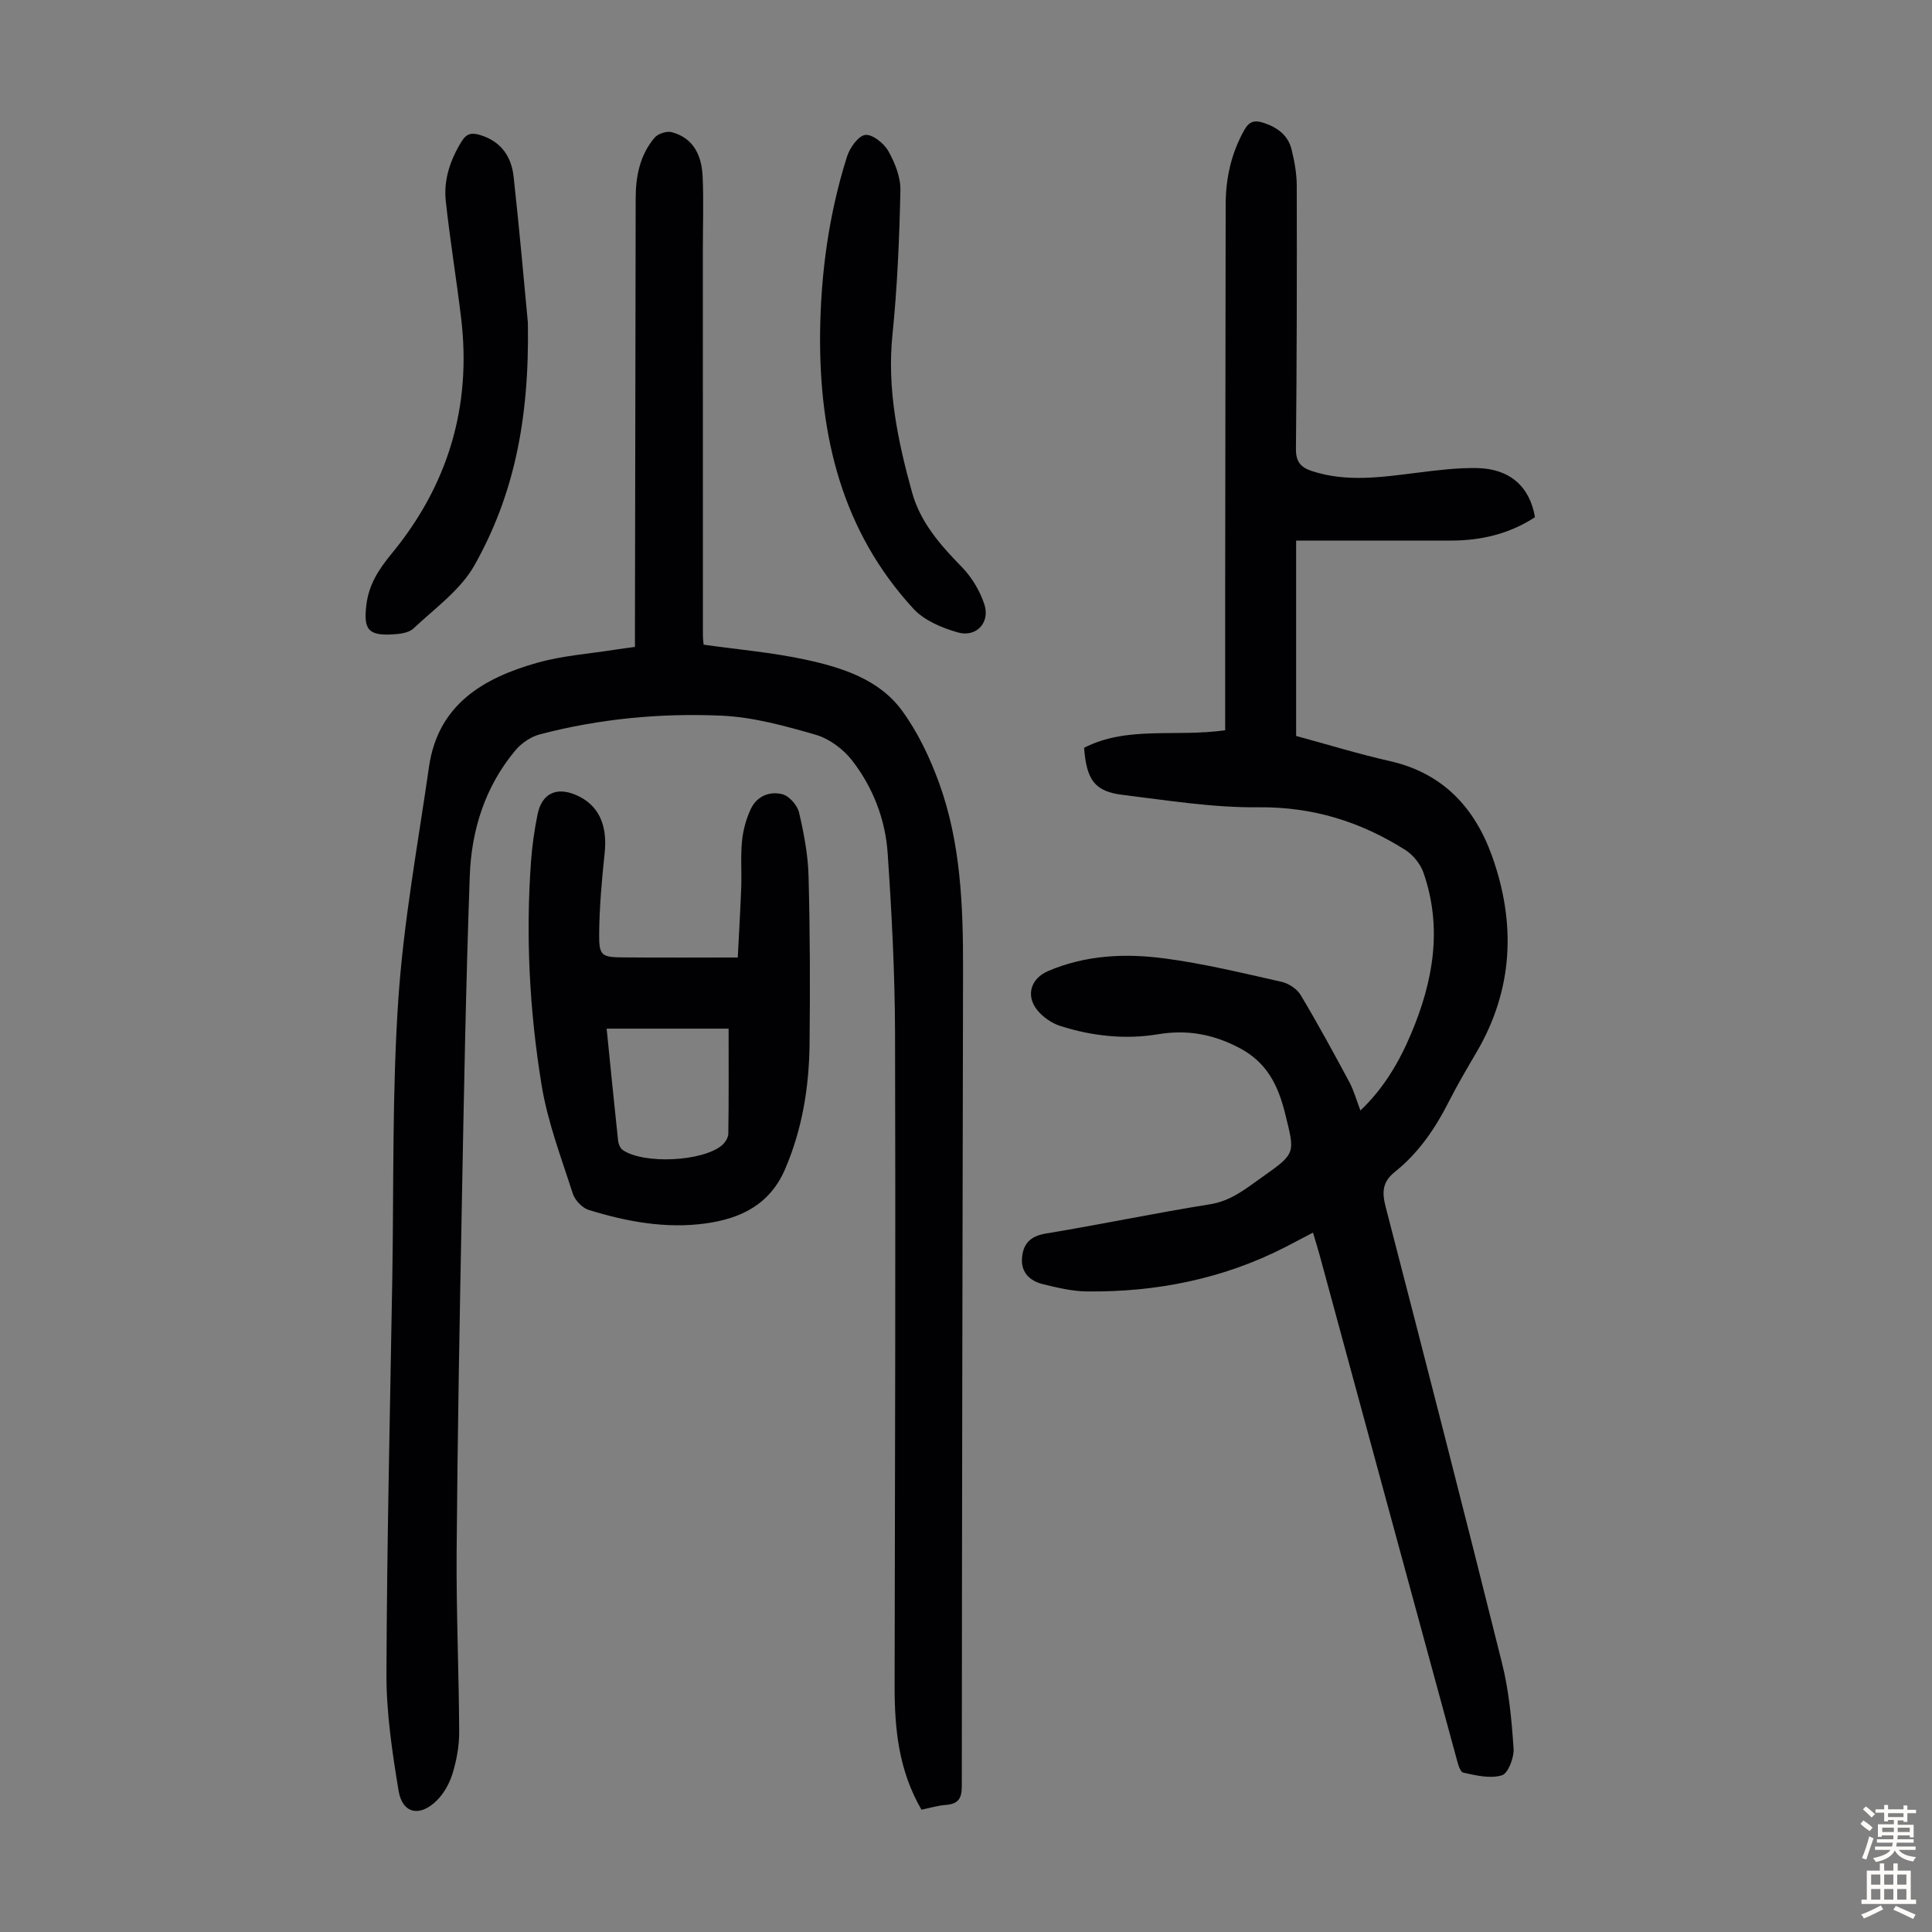
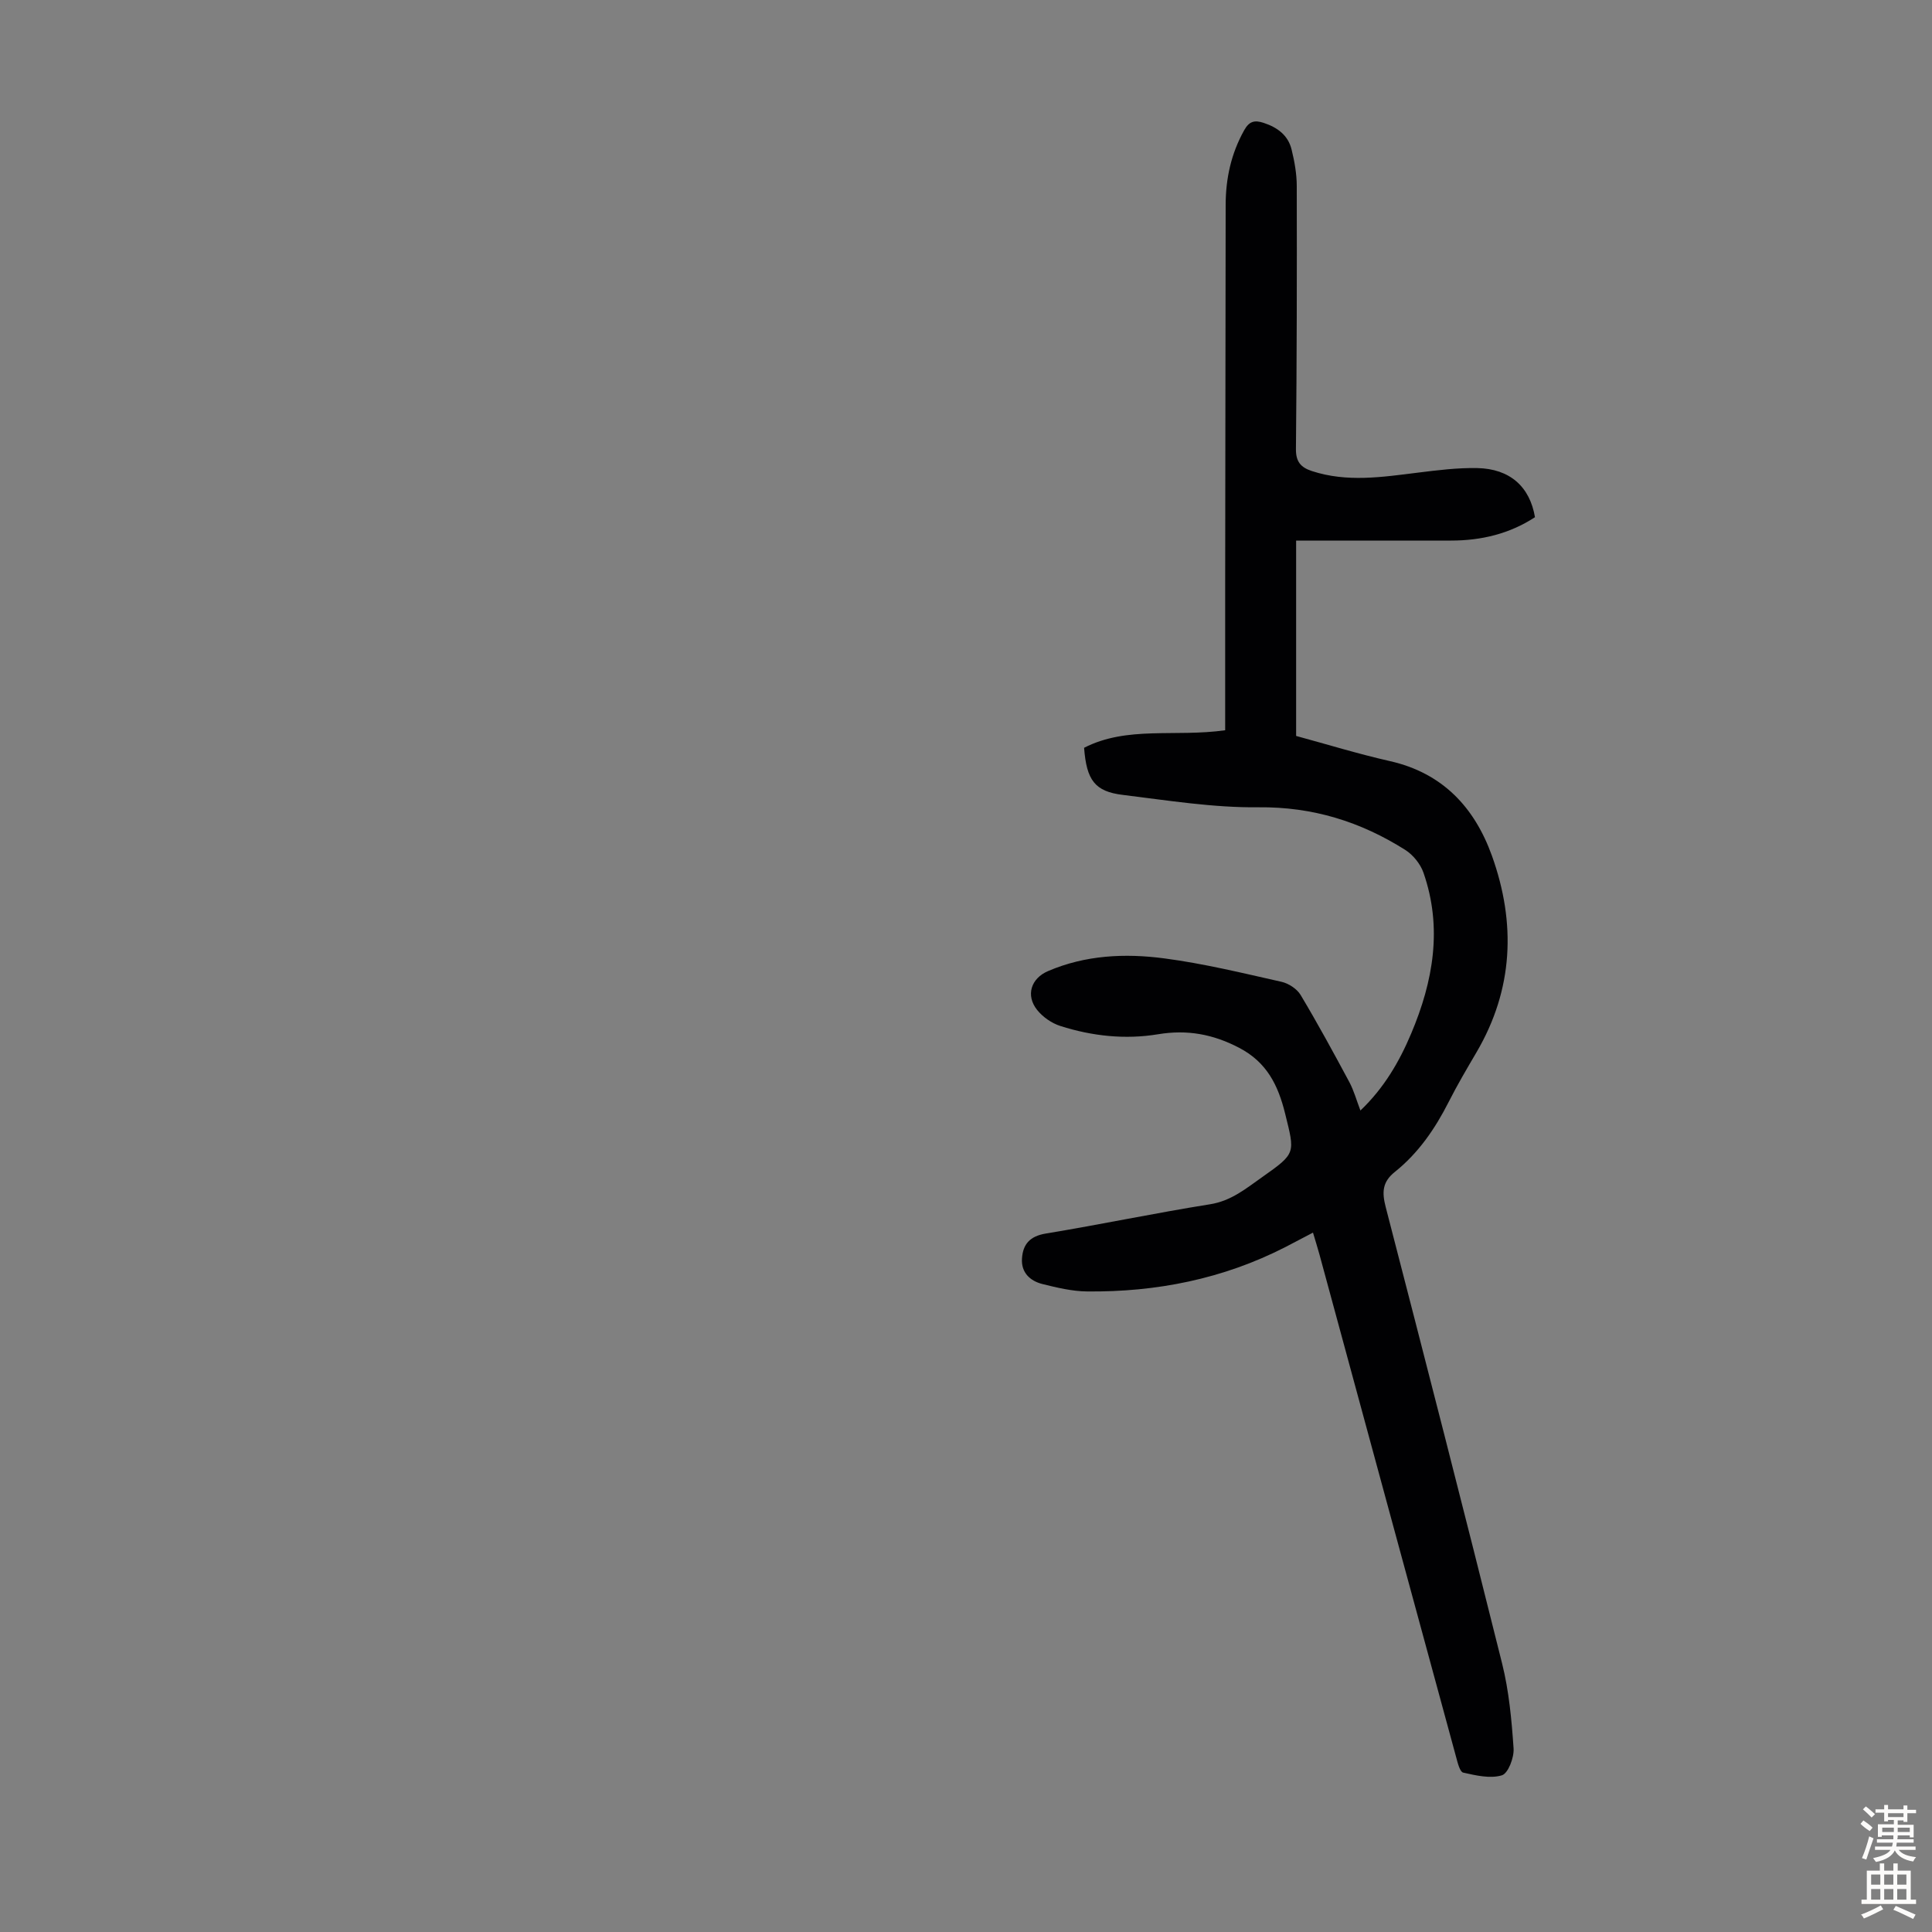
<svg xmlns="http://www.w3.org/2000/svg" enable-background="new 0 0 400 400" viewBox="0 0 400 400">
  <rect x="0" y="0" width="400" height="400" fill="#808080" stroke="none" />
  <g fill="#010103">
-     <path d="m190.78 374.68c-4.74-8.17-5.57-16.77-5.56-25.58.08-45.1.22-90.19.09-135.29-.04-12.4-.69-24.81-1.53-37.18-.48-7-3.04-13.61-7.35-19.17-1.81-2.34-4.69-4.5-7.5-5.32-6.38-1.85-12.99-3.68-19.57-3.97-12.64-.56-25.27.64-37.59 3.87-1.87.49-3.82 1.82-5.07 3.32-6.27 7.49-9.1 16.48-9.44 26.01-.81 22.58-1.21 45.18-1.64 67.78-.46 24.05-.9 48.11-1.08 72.17-.09 12.41.47 24.83.53 37.25.01 2.86-.52 5.82-1.36 8.57-.62 2.05-1.79 4.18-3.31 5.67-3.51 3.45-7.1 2.67-7.88-2.06-1.32-8.01-2.54-16.15-2.51-24.23.1-27.3.75-54.6 1.21-81.9.32-19.24-.05-38.54 1.25-57.72 1.09-16.11 4.05-32.11 6.35-48.13 1.85-12.89 11.23-18.39 22.37-21.54 5.33-1.51 10.99-1.89 16.5-2.77 1.19-.19 2.38-.33 3.77-.52 0-1.6 0-2.93 0-4.26.05-29.55.1-59.1.15-88.65.01-4.58.89-8.96 3.92-12.53.7-.82 2.5-1.41 3.53-1.14 4.58 1.21 6.21 4.9 6.41 9.16.23 4.91.05 9.83.05 14.75 0 26.75 0 53.5.01 80.26 0 .76.12 1.52.15 1.94 7.16 1.02 14.2 1.61 21.04 3.09 7.58 1.64 15.26 4.04 20.05 10.59 3.29 4.51 5.79 9.79 7.7 15.07 4.46 12.38 4.94 25.38 4.92 38.4-.11 56.41-.23 112.82-.26 169.24 0 2.59-.81 3.63-3.3 3.83-1.64.12-3.25.62-5.05.99z" />
    <path d="m224.45 154.82c8.95-4.58 18.87-2.17 29.21-3.63 0-10.22-.01-20.38 0-30.54.03-26.08.06-52.16.1-78.24.01-5.46 1.13-10.61 3.83-15.44 1.05-1.88 2.15-2.15 4.04-1.53 2.86.94 5.06 2.57 5.78 5.52.61 2.47 1.07 5.06 1.07 7.59.04 18.13.01 36.26-.17 54.39-.03 2.63.98 3.82 3.28 4.58 7.29 2.39 14.59 1.25 21.93.34 4.09-.51 8.23-1.03 12.34-.95 6.74.14 10.87 3.84 11.94 10.17-5.26 3.44-11.13 4.84-17.39 4.84-10.5.01-20.99 0-32.06 0v40.45c6.28 1.7 12.79 3.71 19.42 5.21 10.92 2.47 17.52 9.59 21.12 19.6 5 13.95 4.45 27.65-3.21 40.71-1.98 3.37-3.97 6.75-5.74 10.24-2.81 5.55-6.28 10.61-11.15 14.5-2.62 2.09-2.68 4.23-1.9 7.26 8.15 31.48 16.25 62.98 24.11 94.54 1.42 5.7 1.97 11.67 2.37 17.56.13 1.89-1.12 5.17-2.42 5.57-2.42.73-5.38.03-8.01-.56-.69-.15-1.14-2.01-1.45-3.16-9.46-34.71-18.89-69.43-28.32-104.15-.38-1.39-.82-2.76-1.33-4.49-2.06 1.08-3.89 2.05-5.73 3-12.89 6.59-26.67 9.33-41.04 9.18-3.08-.03-6.21-.78-9.23-1.53-2.58-.64-4.44-2.38-4.25-5.28.19-2.97 1.64-4.64 4.94-5.18 11.36-1.87 22.64-4.25 34.01-6.06 4.4-.7 7.48-3.3 10.82-5.65 7.03-4.95 6.73-4.91 4.72-13.09-1.46-5.93-3.8-10.66-9.52-13.65-5.41-2.83-10.75-3.81-16.79-2.81-6.8 1.13-13.65.39-20.23-1.71-1.8-.57-3.65-1.86-4.82-3.33-2.41-3.03-1.24-6.53 2.25-8.03 7.75-3.33 15.95-3.71 24.06-2.64 8.17 1.07 16.23 3.04 24.28 4.85 1.48.33 3.21 1.46 3.97 2.73 3.54 5.91 6.83 11.97 10.09 18.04.93 1.74 1.46 3.7 2.29 5.88 4.87-4.64 8.04-10.07 10.52-15.96 4.56-10.81 6.51-21.88 2.53-33.29-.63-1.8-2.14-3.67-3.76-4.7-9.25-5.85-19.17-8.95-30.41-8.83-9.34.1-18.72-1.42-28.04-2.56-5.85-.7-7.54-3.07-8.05-9.76z" />
-     <path d="m152.75 198.24c.22-4.45.52-9.43.71-14.43.12-3.24-.15-6.51.17-9.72.23-2.28.87-4.62 1.86-6.69 1.24-2.59 3.92-3.64 6.5-2.96 1.42.37 3.09 2.28 3.44 3.77 1.01 4.31 1.86 8.75 1.97 13.17.31 11.62.34 23.25.21 34.87-.11 8.87-1.5 17.5-5.06 25.79-3.2 7.46-9.36 10.3-16.55 11.27-8.19 1.11-16.28-.38-24.12-2.81-1.35-.42-2.85-2.01-3.29-3.38-2.38-7.41-5.2-14.79-6.45-22.41-2.51-15.36-3.33-30.9-2.19-46.47.24-3.22.7-6.45 1.34-9.61.87-4.31 3.85-5.76 7.86-4.08 4.75 1.99 6.68 6.17 6.03 12.16-.59 5.54-1.08 11.11-1.13 16.67-.04 4.53.49 4.81 5.07 4.84 7.69.07 15.39.02 23.63.02zm-1.9 14.73c-8.14 0-16.55 0-25.25 0 .8 7.94 1.55 15.58 2.37 23.21.07.67.43 1.55.95 1.91 4.32 2.98 16.45 2.42 20.53-.95.67-.56 1.33-1.59 1.34-2.41.11-7.13.06-14.26.06-21.76z" />
-     <path d="m109.29 66.8c.36 20.69-3.15 36.13-11.03 50.19-2.88 5.14-8.22 8.95-12.66 13.13-.99.94-2.91 1.15-4.42 1.23-4.98.27-5.9-1.11-5.35-5.94.49-4.34 2.54-7.49 5.26-10.79 11.64-14.13 16.57-30.42 14.39-48.69-.97-8.09-2.3-16.14-3.18-24.25-.49-4.45.91-8.57 3.28-12.41 1.05-1.71 2.15-1.83 3.88-1.3 4.31 1.32 6.43 4.48 6.88 8.62 1.27 11.53 2.27 23.1 2.95 30.21z" />
-     <path d="m169.79 69.09c.14-12.47 1.8-24.74 5.57-36.65.57-1.81 2.31-4.3 3.77-4.5 1.47-.2 3.89 1.73 4.79 3.34 1.38 2.44 2.56 5.43 2.5 8.16-.22 9.94-.63 19.9-1.64 29.78-1.16 11.29 1.09 22.03 4.05 32.72 1.72 6.22 5.86 10.9 10.29 15.44 2.08 2.13 3.79 4.98 4.7 7.81 1.19 3.74-1.71 6.82-5.5 5.75-3.29-.93-6.95-2.47-9.19-4.89-14.79-16.06-19.52-35.71-19.34-56.96z" />
  </g>
  <path d="m385.2 377.6.6-.7c.6.4 1.3.9 1.9 1.5l-.6.7c-.8-.5-1.4-1-1.9-1.5zm.3 7.1c.6-1.4 1.1-2.9 1.5-4.5.3.1.6.3.9.4-.5 1.4-1 2.9-1.5 4.4zm.2-10.1.6-.6c.7.5 1.3 1.1 1.9 1.6l-.7.7c-.6-.6-1.2-1.2-1.8-1.7zm8.4-.8h.8v.9h1.8v.7h-1.8v1.8h-.8v-.3h-1.2v.9h3.3v2.6h-.8v-.4h-2.5c0 .3 0 .6-.1.8h3.4v.7h-3.5c0 .3-.1.6-.1.8h4v.7h-3.5c.7.9 1.9 1.3 3.6 1.5-.2.2-.4.5-.6.9-1.9-.3-3.2-1.1-3.8-2.3-.5 1.1-1.8 2-3.9 2.4-.2-.3-.4-.5-.6-.8 1.9-.4 3.1-.9 3.6-1.7h-3.2v-.7h3.5c.1-.2.1-.5.2-.8h-3.3v-.7h3.4c0-.2 0-.5 0-.8h-2.4v.3h-.8v-2.6h3.3v-.9h-1.2v.3h-.8v-1.8h-1.8v-.7h1.8v-.9h.8v.9h3.2zm-4.4 5.5h2.4c0-.3 0-.6 0-.9h-2.4zm1.2-3.1h3.2v-.8h-3.2zm4.4 2.2h-2.4v.9h2.5v-.9z" fill="#fcfbfa" />
  <path d="m389.2 385.8h.9v1.5h1.9v-1.5h.9v1.5h2.7v6h1.1v.9h-11.3v-.9h1.1v-6h2.7zm.2 8.7.5.8c-1.2.6-2.5 1.3-4 1.9-.2-.3-.3-.6-.6-.8 1.6-.6 3-1.3 4.1-1.9zm-2-4.3h1.9v-2.1h-1.9zm0 3.1h1.9v-2.2h-1.9zm2.7-3.1h1.9v-2.1h-1.9zm0 3.1h1.9v-2.2h-1.9zm2.4 1.3c1.4.6 2.7 1.2 4.1 1.8l-.5.9c-1.5-.7-2.8-1.4-4.1-1.9zm2.2-6.5h-1.9v2.1h1.9zm-1.9 5.2h1.9v-2.2h-1.9z" fill="#fcfbfa" />
</svg>